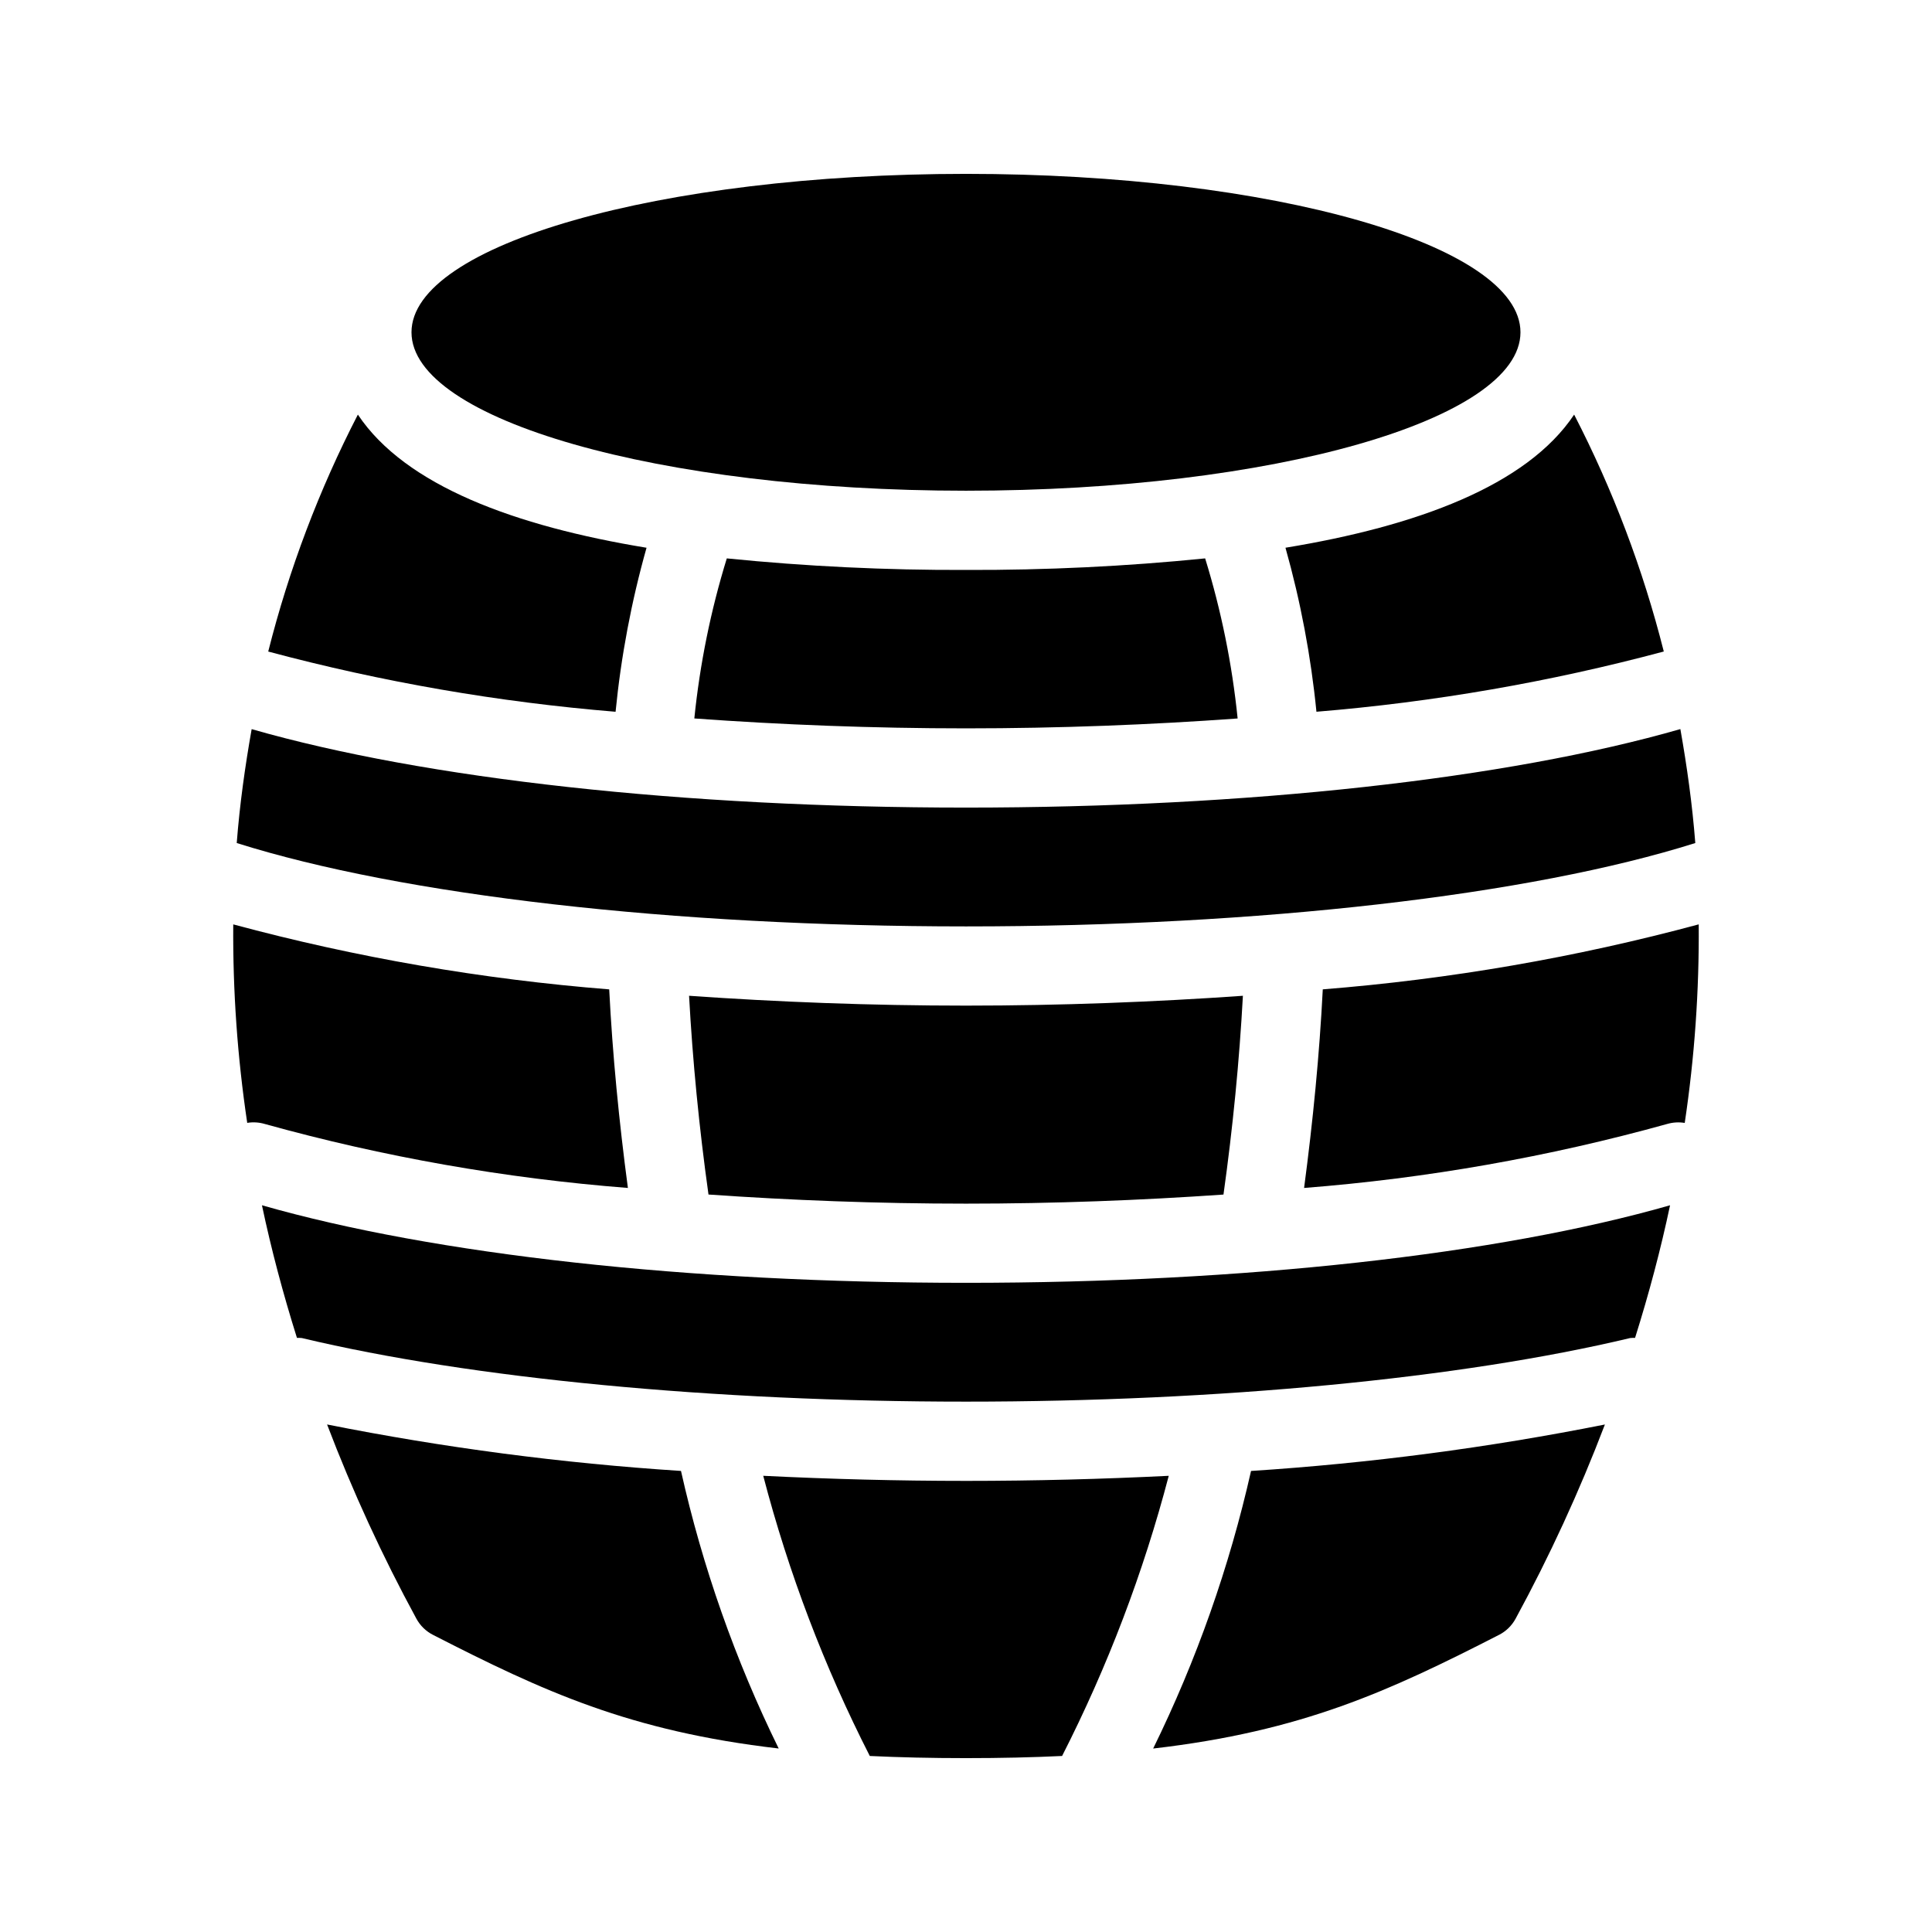
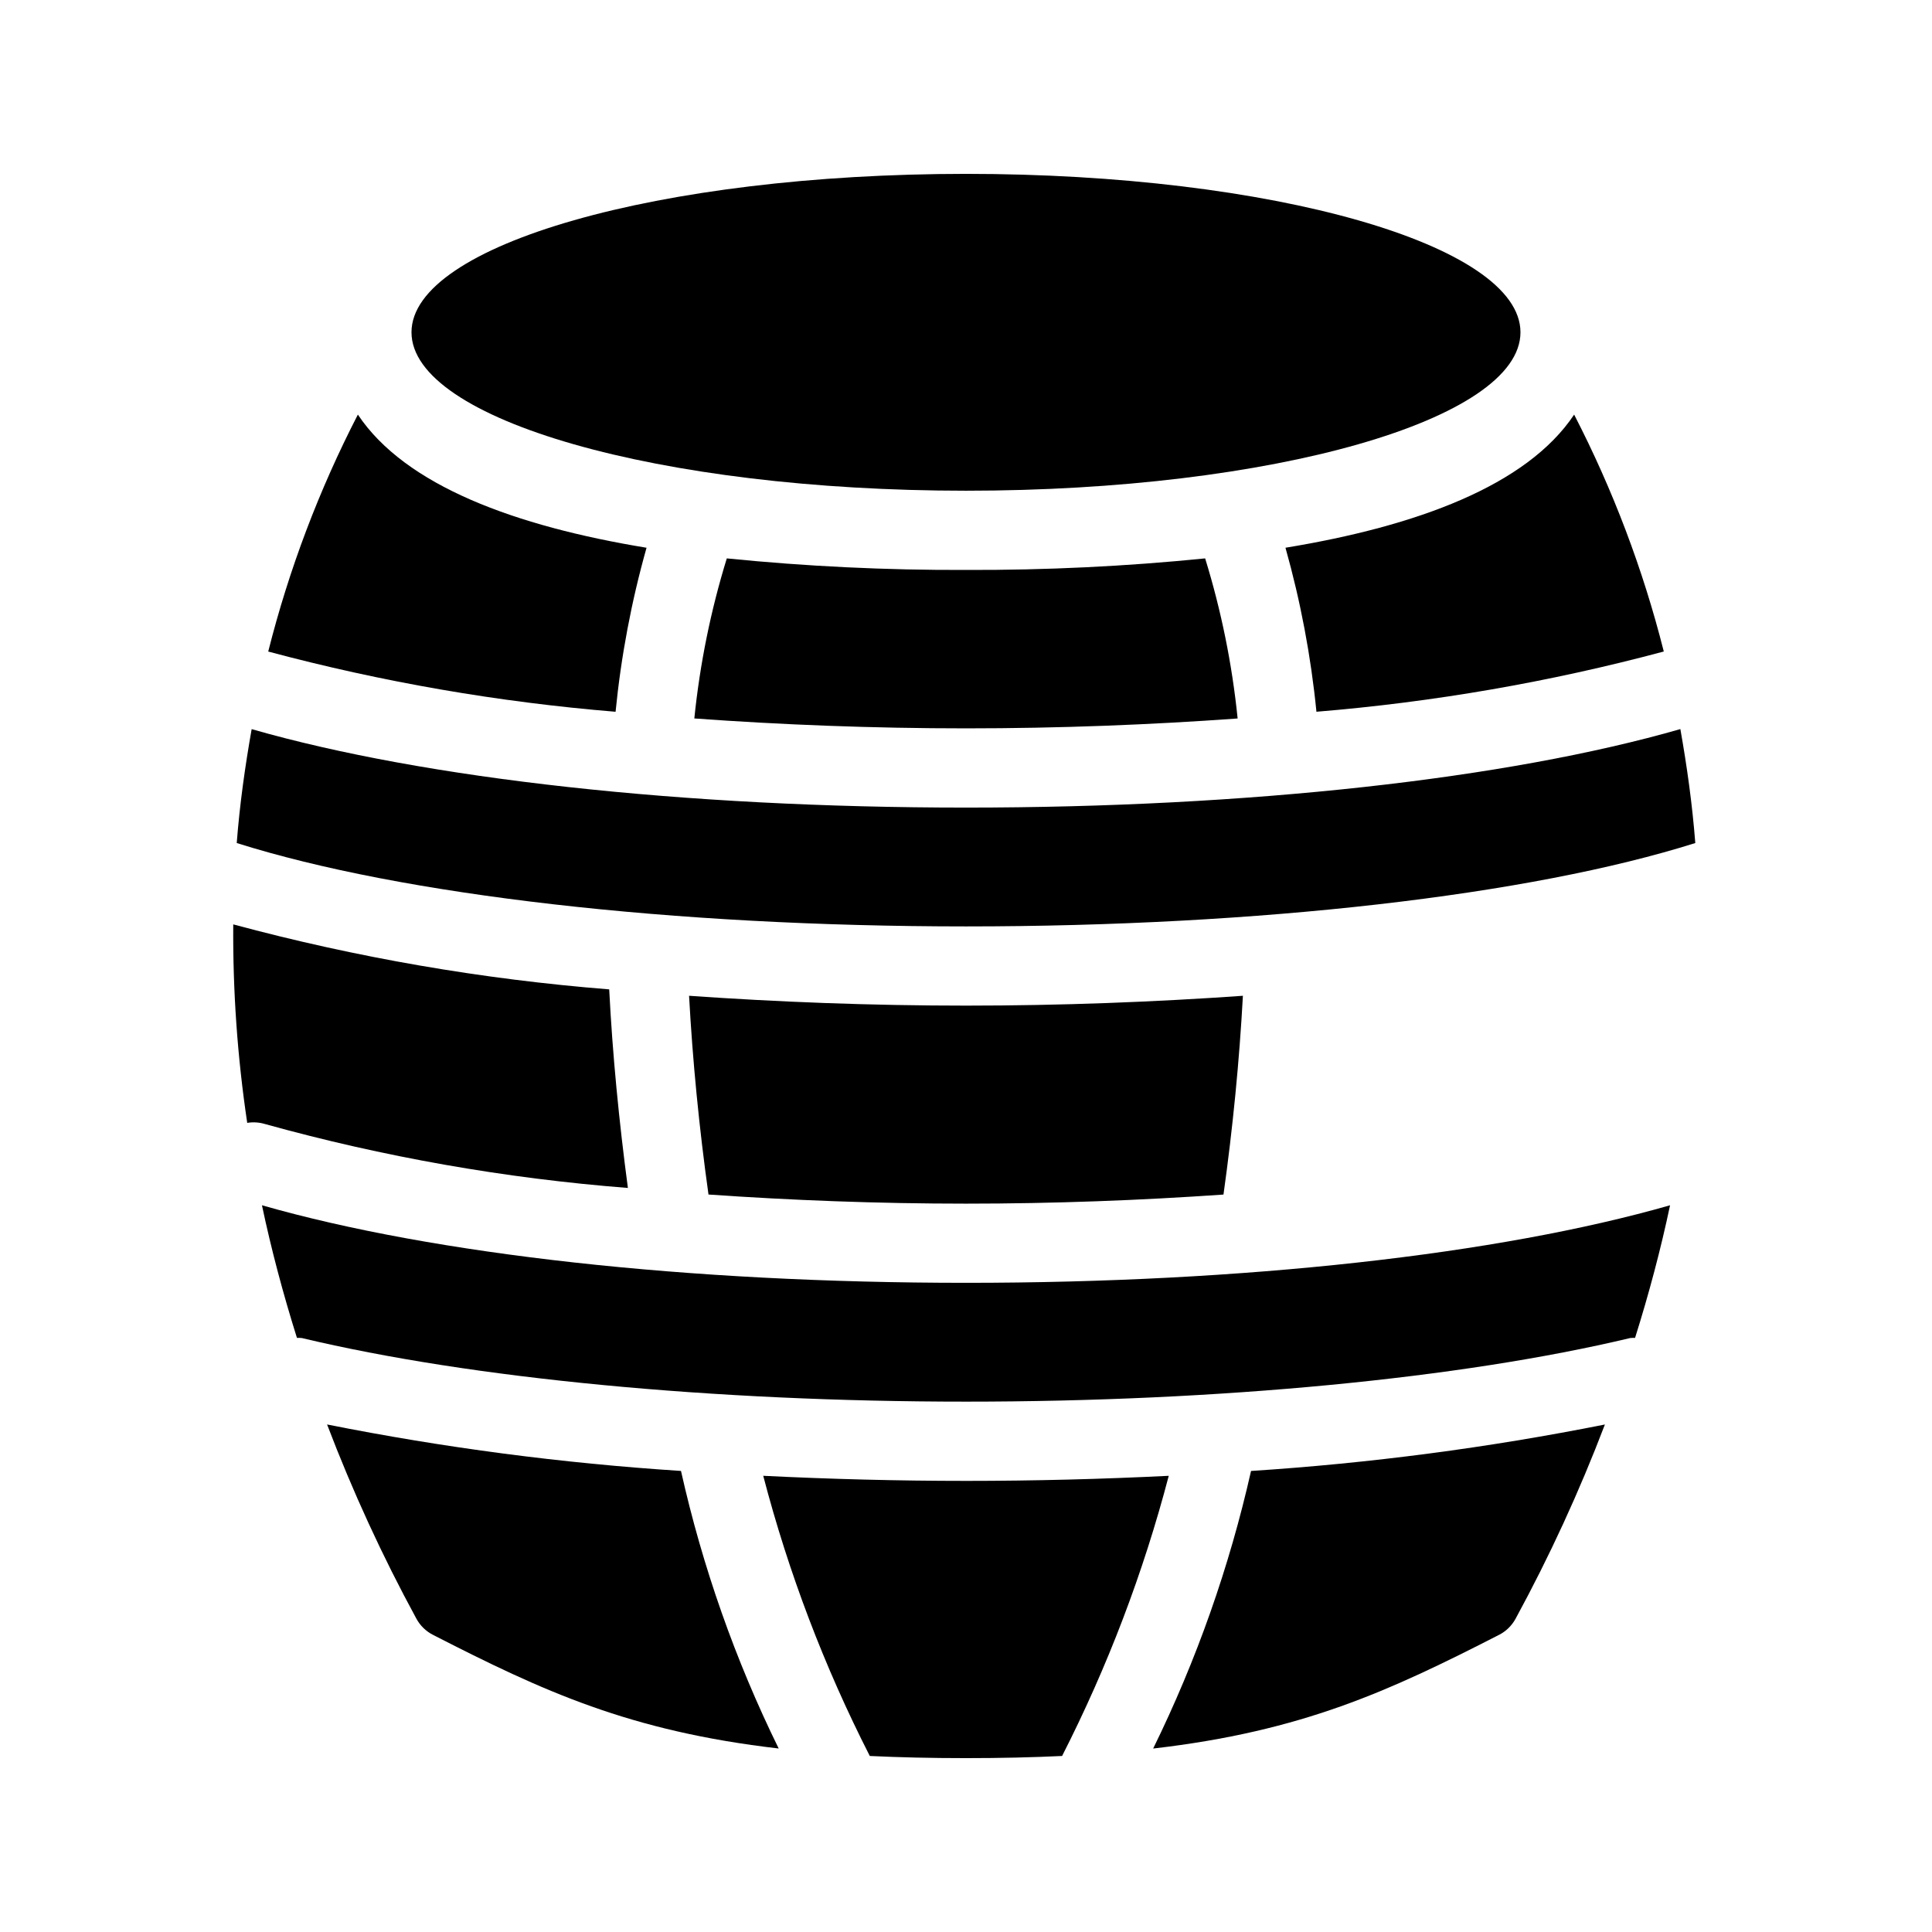
<svg xmlns="http://www.w3.org/2000/svg" fill="#000000" width="800px" height="800px" version="1.1" viewBox="144 144 512 512">
  <g>
    <path d="m310.4 458.82c-2.363-17.75-4.078-35.367-4.953-52.625h-0.004c-33.668-2.676-67.02-8.441-99.629-17.223-0.137 17.605 1.102 35.191 3.703 52.602 1.551-0.258 3.141-0.156 4.644 0.289 31.457 8.742 63.688 14.418 96.238 16.957z" />
    <path d="m593.27 367.41c-0.789-10.188-2.191-20.238-3.957-30.195-45.953 13.207-114.63 20.805-189.31 20.805-74.641 0-143.32-7.59-189.31-20.793-1.766 9.957-3.168 20-3.957 30.184 43.816 13.836 115.59 22.098 193.27 22.098 77.68 0 149.45-8.262 193.27-22.098z" />
    <path d="m326.61 407.89c0.945 17.289 2.664 34.902 5.148 52.672 21.898 1.527 44.805 2.418 68.238 2.418s46.34-0.887 68.238-2.41c2.484-17.77 4.207-35.387 5.148-52.676-23.48 1.645-48.086 2.606-73.387 2.606-25.305 0-49.91-0.961-73.387-2.609z" />
    <path d="m213.42 463.41c2.469 11.703 5.594 23.426 9.273 35.137 0.438-0.012 0.879 0.004 1.312 0.051 44.875 10.715 109.02 16.852 176 16.852 66.973 0 131.12-6.141 175.99-16.852 0.438-0.047 0.875-0.062 1.316-0.051 3.68-11.711 6.801-23.43 9.273-35.137-45.566 13.047-112.92 20.551-186.58 20.551-73.625 0-141-7.504-186.58-20.551z" />
-     <path d="m494.55 406.19c-0.879 17.258-2.598 34.879-4.953 52.629 32.551-2.539 64.777-8.219 96.234-16.961 1.508-0.438 3.094-0.531 4.641-0.27 2.606-17.418 3.844-35.012 3.707-52.621-32.609 8.785-65.961 14.547-99.629 17.223z" />
    <path d="m449.6 607.38c39.52-4.574 62.496-15.188 91.625-30.109v0.004c1.883-0.953 3.426-2.461 4.43-4.316 9.027-16.602 16.93-33.793 23.66-51.453-30.953 6.164-62.281 10.277-93.777 12.312-5.742 25.453-14.445 50.141-25.938 73.562z" />
    <path d="m400 536.45c-18.215 0-36.203-0.48-53.734-1.348v0.004c6.707 25.695 16.176 50.59 28.238 74.246 7.867 0.375 16.32 0.57 25.496 0.57 9.164 0 17.605-0.195 25.465-0.57v0.004c12.055-23.668 21.531-48.559 28.266-74.25-17.527 0.867-35.52 1.344-53.73 1.344z" />
    <path d="m230.68 521.5c6.731 17.66 14.633 34.852 23.66 51.453 1.004 1.855 2.547 3.363 4.43 4.316 29.121 14.914 52.094 25.523 91.59 30.102-11.496-23.414-20.188-48.105-25.891-73.559-31.5-2.035-62.832-6.148-93.789-12.312z" />
    <path d="m315.34 289.16c-34.766-5.707-63.93-16.438-76.5-35.285-10.293 19.957-18.266 41.023-23.758 62.793 30.145 8.062 60.949 13.402 92.051 15.957 1.453-14.703 4.199-29.246 8.207-43.465z" />
    <path d="m492.87 332.62c31.098-2.551 61.906-7.891 92.051-15.965-5.496-21.766-13.465-42.832-23.758-62.781-12.57 18.844-41.734 29.574-76.496 35.281h-0.004c4.004 14.219 6.75 28.762 8.207 43.465z" />
    <path d="m336.61 291.98c-4.262 13.82-7.144 28.027-8.605 42.418 23.051 1.672 47.273 2.625 71.992 2.625s48.941-0.949 71.988-2.621c-1.461-14.391-4.344-28.602-8.609-42.422-21.059 2.117-42.215 3.137-63.379 3.059-21.168 0.078-42.324-0.941-63.387-3.059z" />
    <path d="m546.94 232.06c0 23.188-65.789 41.984-146.94 41.984-81.156 0-146.95-18.797-146.95-41.984s65.789-41.984 146.95-41.984c81.152 0 146.94 18.797 146.94 41.984" />
  </g>
</svg>